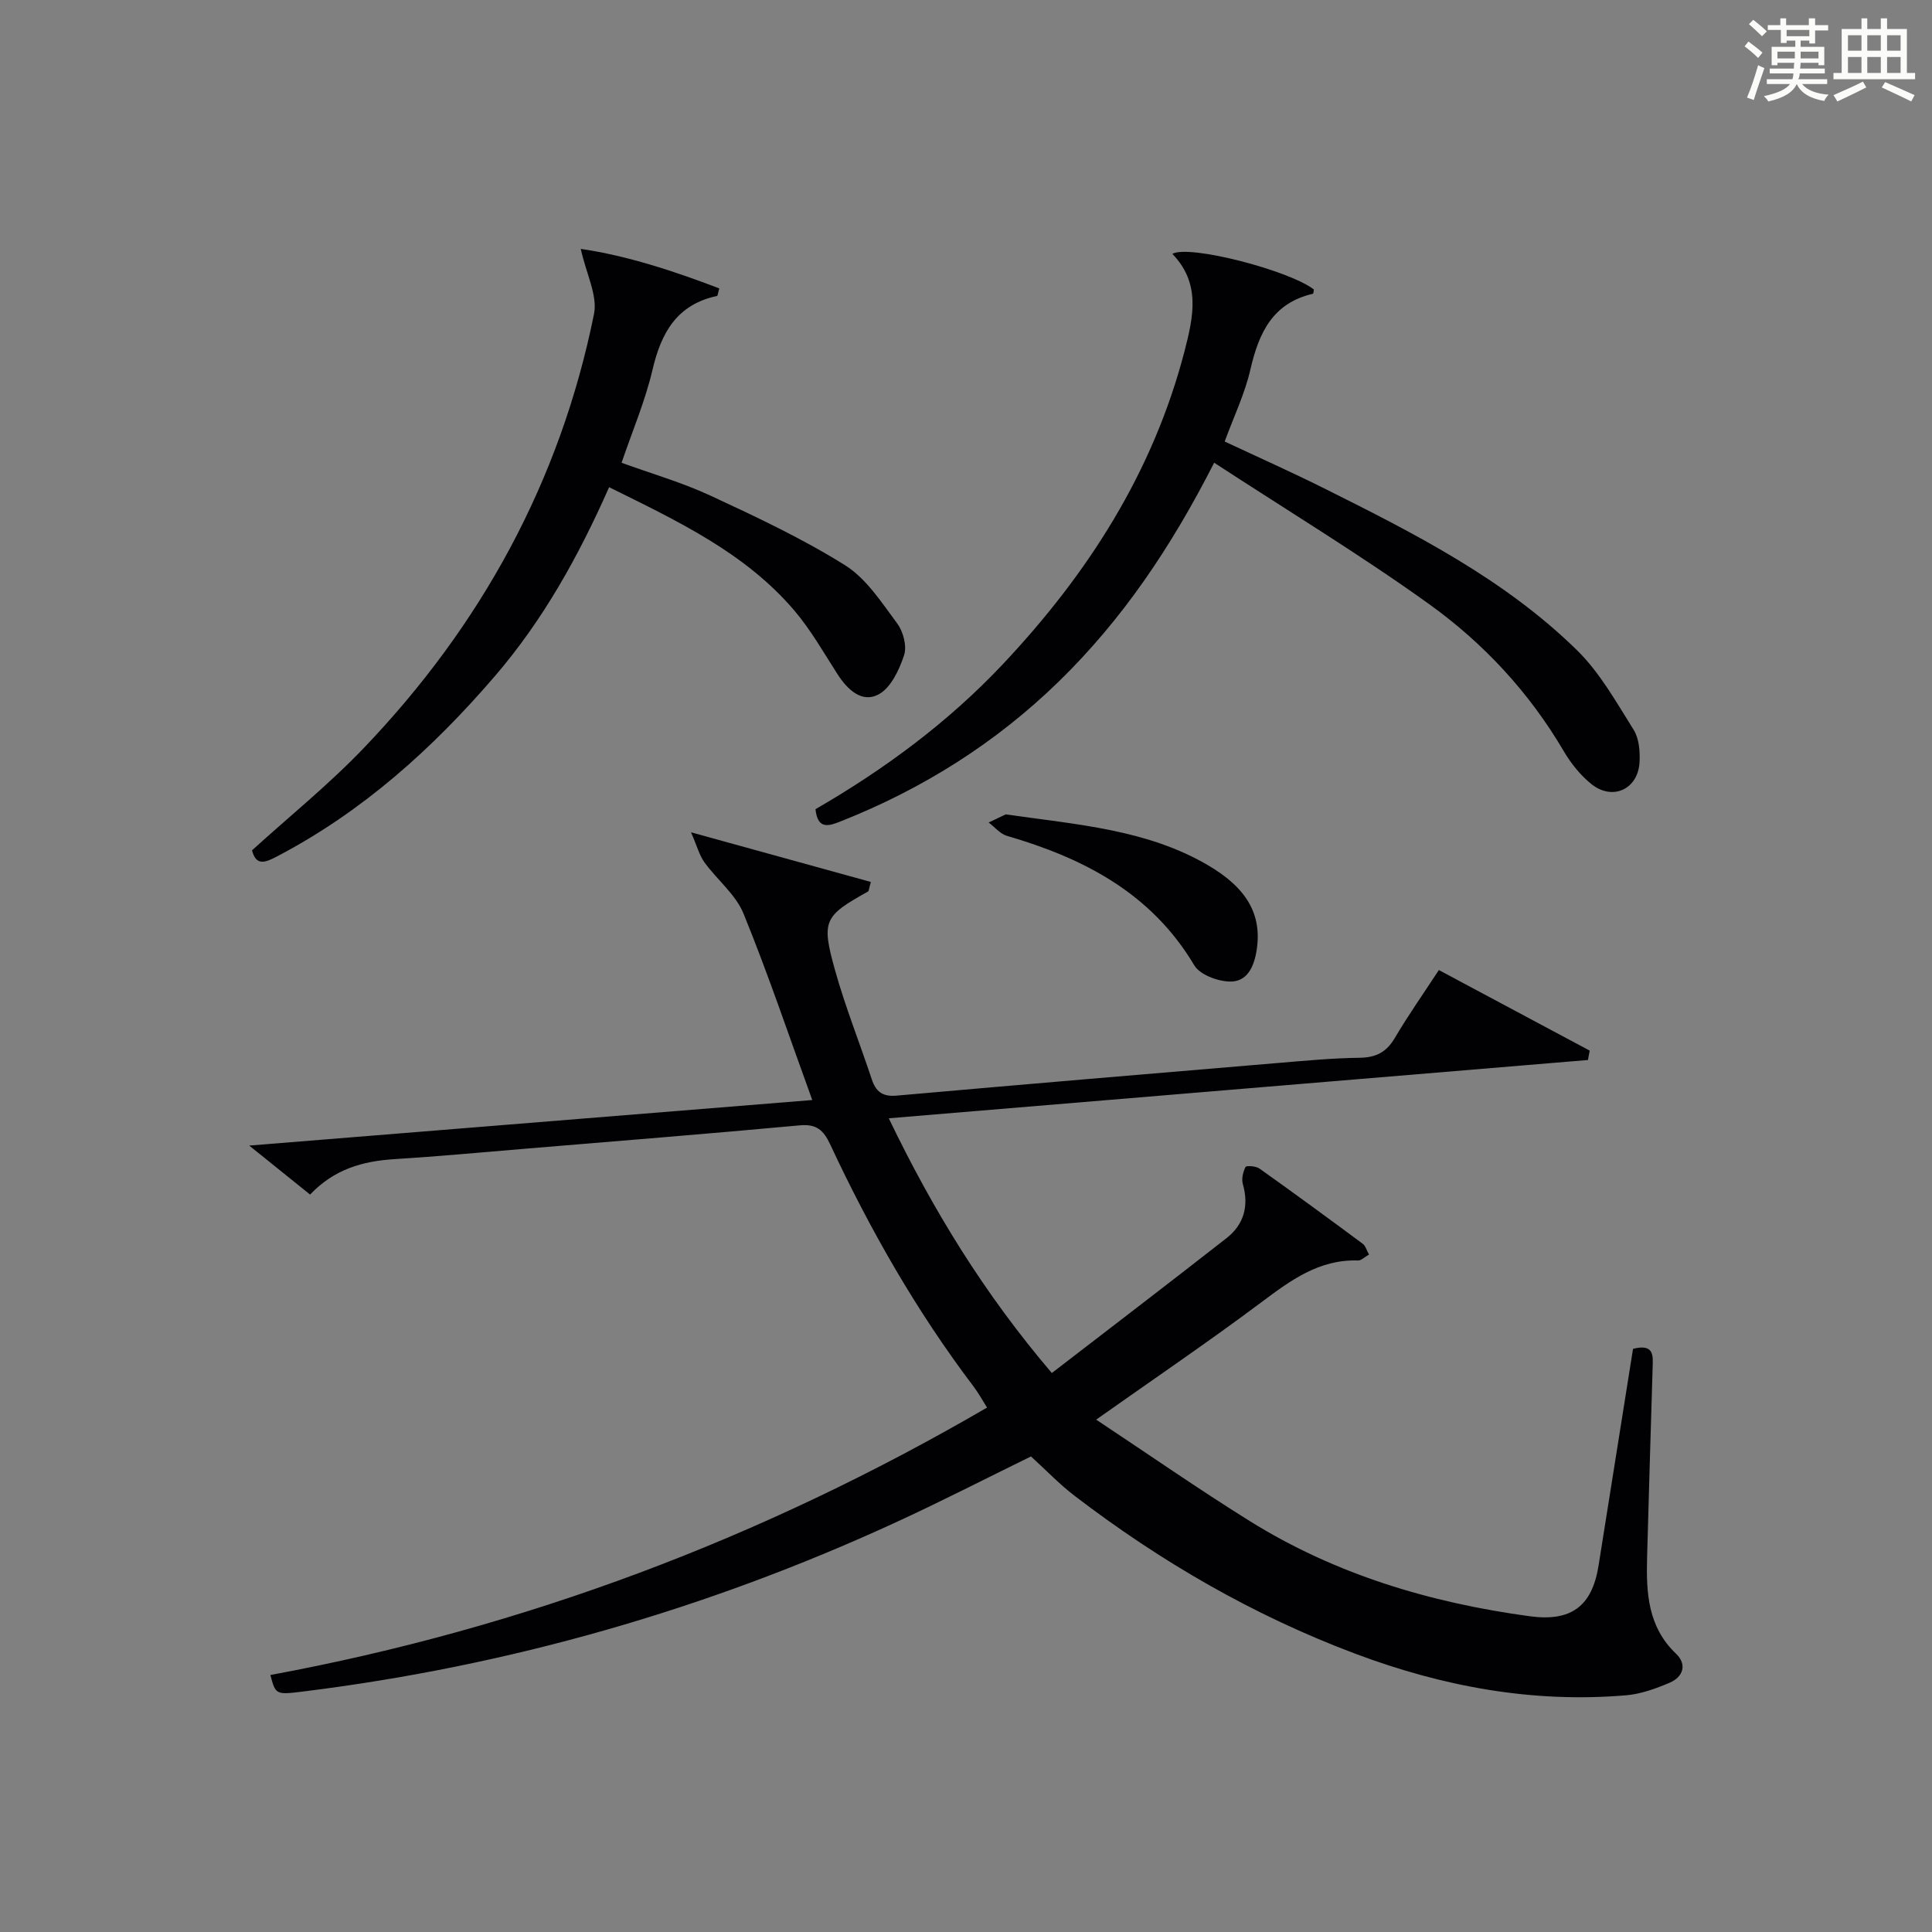
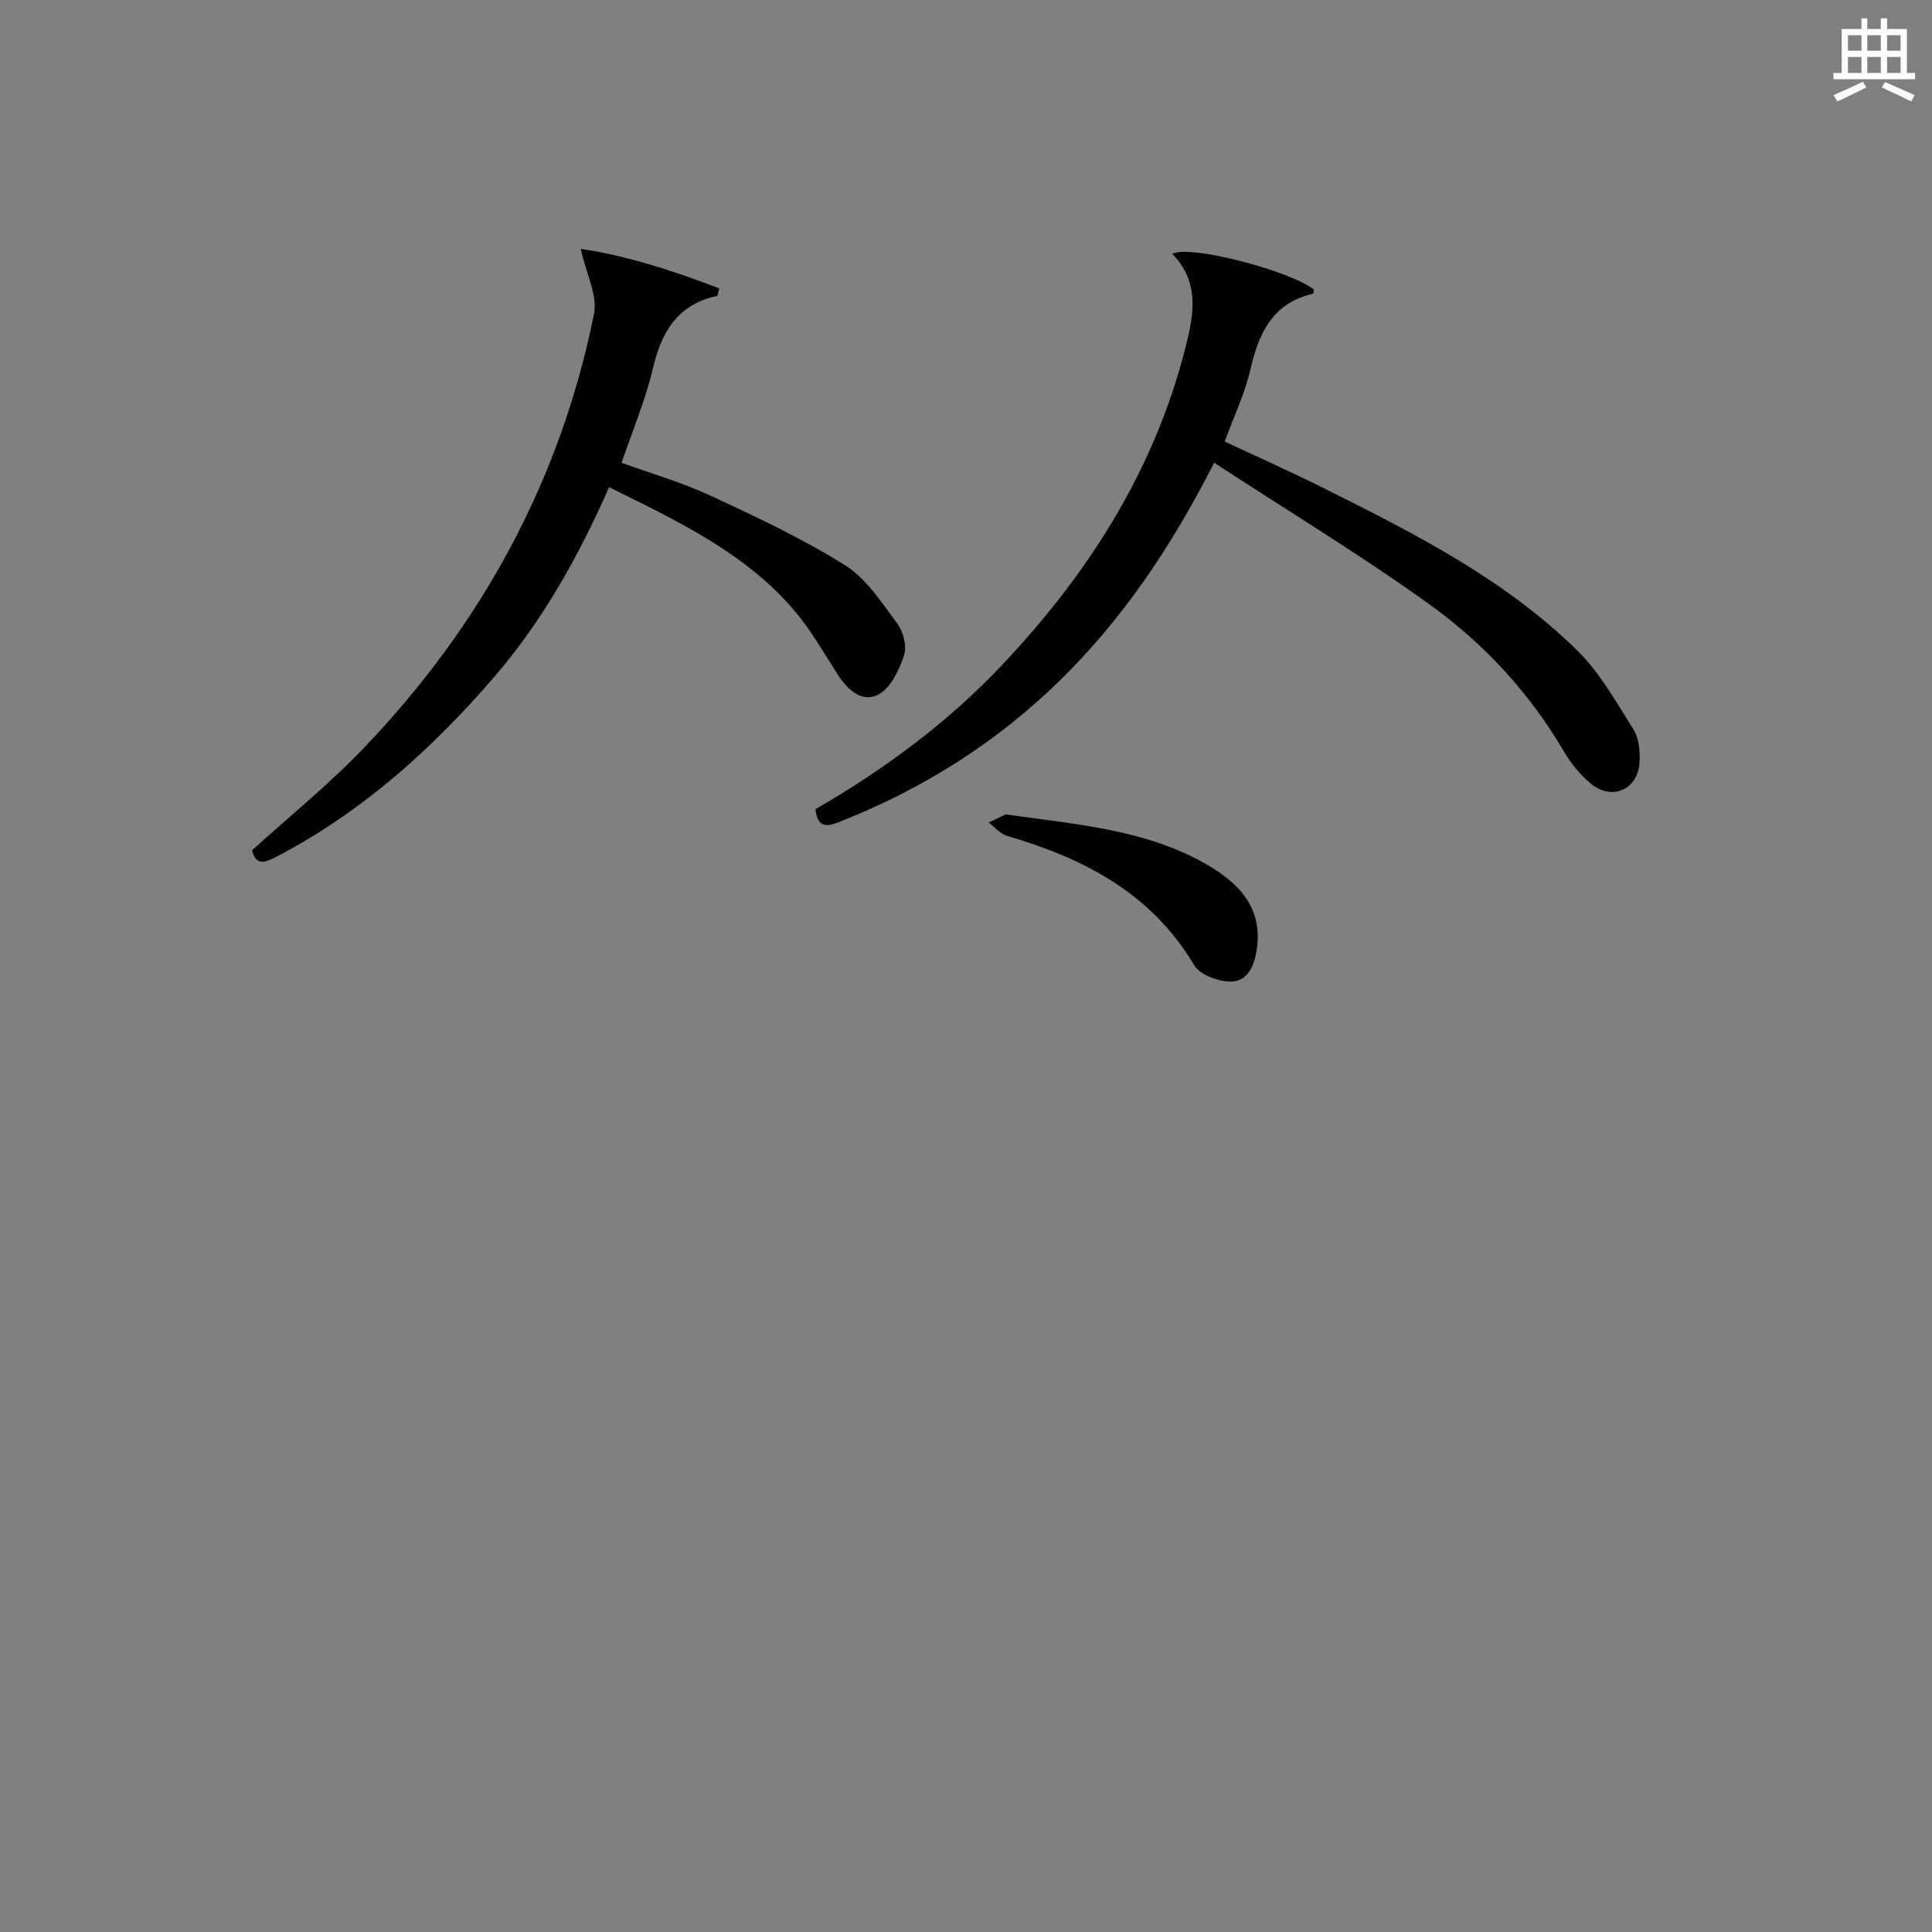
<svg xmlns="http://www.w3.org/2000/svg" version="1.1" id="漢_ZDIC_典" x="0px" y="0px" viewBox="0 0 400 400" style="enable-background:new 0 0 400 400;" xml:space="preserve">
  <rect x="0" y="0" width="400" height="400" fill="#808080" stroke="none" />
  <style type="text/css">
	.st1{fill:#010104;}
	.st0{fill:#fbfcfa;}
</style>
  <g>
-     <path class="st0" d="M361.2,9.6l0.8-1c0.9,0.7,1.9,1.4,2.9,2.3L364,12C363,11,362,10.2,361.2,9.6z M361.7,20.2   c0.9-2.1,1.6-4.3,2.3-6.7c0.4,0.2,0.8,0.4,1.3,0.6c-0.7,2.1-1.5,4.3-2.2,6.6L361.7,20.2z M362.1,5l0.9-0.9c1,0.8,2,1.6,2.8,2.4   l-1,1C363.9,6.6,363,5.8,362.1,5z M374.6,3.8h1.2v1.4h2.7v1.1h-2.7v2.7h-1.2V8.4h-1.8v1.3h4.9v3.8h-1.2v-0.5h-3.7   c0,0.4-0.1,0.9-0.1,1.2h5.1v1h-5.2c0,0.5-0.1,0.9-0.3,1.2h6v1h-5.2c1.1,1.3,2.9,2,5.5,2.2c-0.4,0.4-0.7,0.8-0.9,1.3   c-2.9-0.5-4.8-1.6-5.7-3.5H372c-0.8,1.7-2.7,2.9-5.9,3.6c-0.2-0.4-0.6-0.8-0.9-1.1c2.8-0.6,4.6-1.4,5.4-2.5h-4.8v-1h5.3   c0.1-0.3,0.2-0.7,0.2-1.2h-4.9v-1h5c0-0.4,0-0.8,0.1-1.2H368v0.5h-1.2V9.7h4.9V8.4h-1.8v0.5h-1.2V6.2H366V5.2h2.6V3.8h1.2v1.4h4.7   V3.8z M368,12.1h3.6c0-0.4,0-0.9,0-1.4H368V12.1z M369.9,7.5h4.7V6.2h-4.7V7.5z M376.5,10.7h-3.7c0,0.5,0,1,0,1.4h3.7V10.7z" />
    <path class="st0" d="M385.3,3.8h1.3V6h2.8V3.8h1.3V6h4.1v9.1h1.7v1.3h-16.9v-1.3h1.7V6h4.1V3.8z M385.7,16.9l0.7,1.2   c-1.8,0.9-3.8,1.9-6,2.9c-0.2-0.4-0.5-0.8-0.8-1.3C381.9,18.7,383.9,17.8,385.7,16.9z M382.6,10.5h2.8V7.3h-2.8V10.5z M382.6,15.1   h2.8v-3.3h-2.8V15.1z M386.6,10.5h2.8V7.3h-2.8V10.5z M386.6,15.1h2.8v-3.3h-2.8V15.1z M390.3,17c2.1,0.9,4.1,1.8,6.1,2.7l-0.7,1.3   c-2.2-1.1-4.2-2-6.1-2.9L390.3,17z M393.5,7.3h-2.8v3.2h2.8V7.3z M390.7,15.1h2.8v-3.3h-2.8V15.1z" />
-     <path class="st1" d="M338.1,279.26c4.44-1.13,4.13,1.48,4.06,3.88c-0.39,13.14-0.8,26.27-1.15,39.41c-0.19,7.25,0.16,14.28,6,19.84   c2.3,2.19,1.51,4.8-1.35,6.01c-2.85,1.21-5.92,2.33-8.97,2.59c-19.38,1.65-38.01-1.81-56.13-8.62   c-21.03-7.9-40.23-19.03-58.03-32.64c-3.16-2.41-5.93-5.33-9.08-8.19c-9.4,4.6-18.81,9.44-28.41,13.84   c-38.91,17.86-79.61,29.52-122.12,34.81c-5.85,0.73-5.85,0.7-6.94-3.4c52.57-9.72,101.86-28.29,148.38-55.37   c-1.05-1.65-1.83-3.09-2.81-4.38c-11.79-15.57-21.42-32.43-29.66-50.09c-1.38-2.95-2.83-4.28-6.29-3.96   c-18.86,1.74-37.74,3.25-56.62,4.82c-9.11,0.76-18.21,1.61-27.33,2.18c-6.54,0.41-12.44,2.06-17.45,7.33   c-3.84-3.09-7.67-6.17-12.6-10.14c39.32-3.18,77.43-6.26,116.57-9.43c-4.81-13.23-9.12-26.07-14.23-38.59   c-1.62-3.98-5.48-7.01-8.1-10.63c-1.05-1.46-1.52-3.35-2.77-6.21c13.51,3.73,25.37,7,37.23,10.28c-0.4,1.39-0.39,1.87-0.59,1.98   c-9.09,5.08-9.7,5.98-6.84,16.24c2.14,7.65,5.11,15.08,7.62,22.63c0.85,2.56,2.22,3.64,5.11,3.39c26.32-2.33,52.65-4.55,78.98-6.76   c5.63-0.47,11.27-1.01,16.91-1.08c3.38-0.05,5.54-1.14,7.27-4.07c2.77-4.69,5.91-9.16,9.14-14.09   c10.65,5.69,20.94,11.18,31.23,16.68c-0.12,0.65-0.24,1.29-0.36,1.94c-47.96,4-95.92,8-144.76,12.07   c9.17,19.05,19.76,36.31,33.76,52.74c12.29-9.47,24.28-18.62,36.16-27.92c3.61-2.82,4.68-6.66,3.39-11.19   c-0.31-1.08,0.03-2.52,0.55-3.55c0.16-0.32,2.15-0.2,2.88,0.32c7.19,5.11,14.3,10.32,21.39,15.58c0.57,0.42,0.79,1.33,1.3,2.23   c-0.92,0.52-1.61,1.25-2.28,1.23c-8.1-0.26-13.99,4.15-20.09,8.71c-10.76,8.05-21.9,15.61-34.12,24.24   c10.86,7.2,21.14,14.35,31.75,20.97c17.77,11.08,37.4,16.94,58.04,19.74c8.52,1.15,12.89-2.03,14.23-10.53   C333.33,309.17,335.71,294.28,338.1,279.26z" />
    <path class="st1" d="M251.38,95.8c-8.94,17.56-19.05,32.51-32.17,45.3c-13.04,12.71-28.13,22.2-45.02,28.9c-2.42,0.96-4.9,1.96-5.35-2.47   c14.23-8.22,27.45-17.97,38.8-30.03c17.58-18.67,31.1-39.71,37.62-64.86c1.86-7.17,3.33-14.03-2.54-20.08   c3.53-1.98,24.39,3.49,29.31,7.39c-0.07,0.3-0.08,0.84-0.21,0.87c-8.35,1.93-11.2,8.12-12.94,15.69c-1.14,4.98-3.41,9.69-5.32,14.9   c6.9,3.24,13.83,6.32,20.61,9.71c18.63,9.3,37.27,18.74,52.32,33.49c4.75,4.65,8.14,10.76,11.73,16.47   c1.14,1.81,1.35,4.49,1.23,6.73c-0.31,5.6-5.58,8.04-9.96,4.53c-2.28-1.83-4.24-4.28-5.73-6.81c-7.11-12.13-16.56-22.31-27.8-30.4   C281.7,114.89,266.64,105.76,251.38,95.8z" />
    <path class="st1" d="M126.11,100.87c-6.38,14.42-13.72,27.57-23.67,39.14c-12.91,15.02-27.42,28.06-45.1,37.31c-2.36,1.24-4.32,2.07-5.16-1.27   c7.78-7.07,15.94-13.65,23.12-21.16c24.33-25.42,40.69-55.27,47.68-89.87c0.78-3.84-1.61-8.32-2.74-13.49   c9.57,1.4,19.17,4.55,28.68,8.18c-0.29,1.01-0.32,1.53-0.46,1.56c-8.28,1.77-11.56,7.56-13.36,15.27   c-1.5,6.43-4.14,12.6-6.41,19.27c6.14,2.24,12.53,4.07,18.48,6.84c9.46,4.39,18.97,8.86,27.78,14.37   c4.41,2.76,7.57,7.71,10.8,12.05c1.26,1.69,2.05,4.7,1.43,6.58c-1,3.03-2.73,6.74-5.26,8.11c-3.44,1.86-6.45-0.95-8.52-4.17   c-2.86-4.46-5.51-9.14-8.92-13.16C154.29,114.45,140.36,107.92,126.11,100.87z" />
    <path class="st1" d="M208.22,168.61c15.02,2.14,29.18,3.14,41.77,10.46c8.14,4.73,11.35,10.27,10.18,17.68c-0.53,3.36-1.93,6.59-5.61,6.47   c-2.53-0.08-6.15-1.42-7.31-3.38c-8.89-14.93-22.85-22.15-38.76-26.78c-1.42-0.41-2.54-1.82-3.8-2.77   C206.11,169.61,207.55,168.93,208.22,168.61z" />
  </g>
</svg>